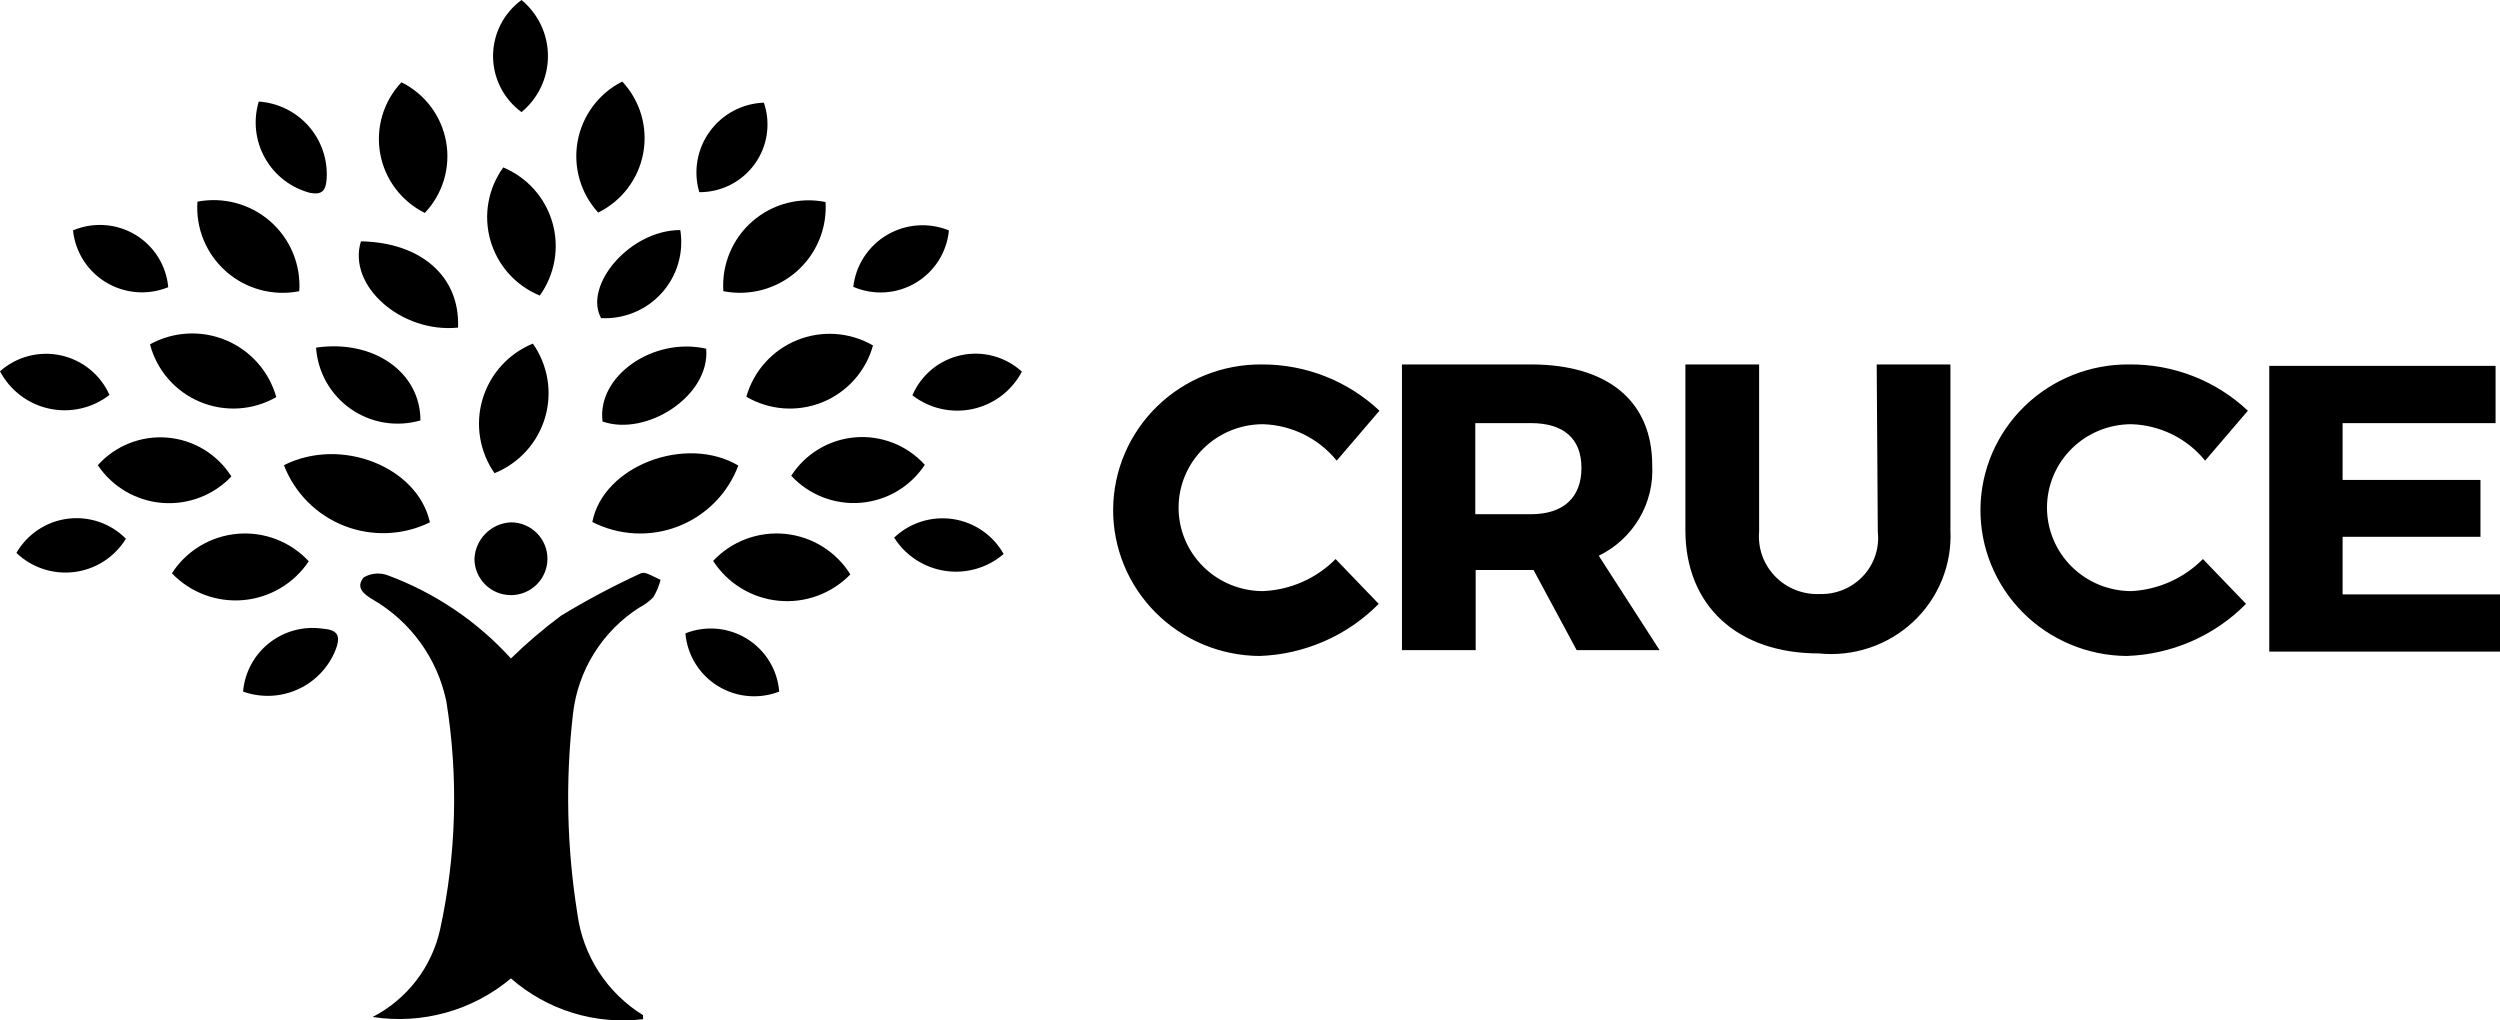
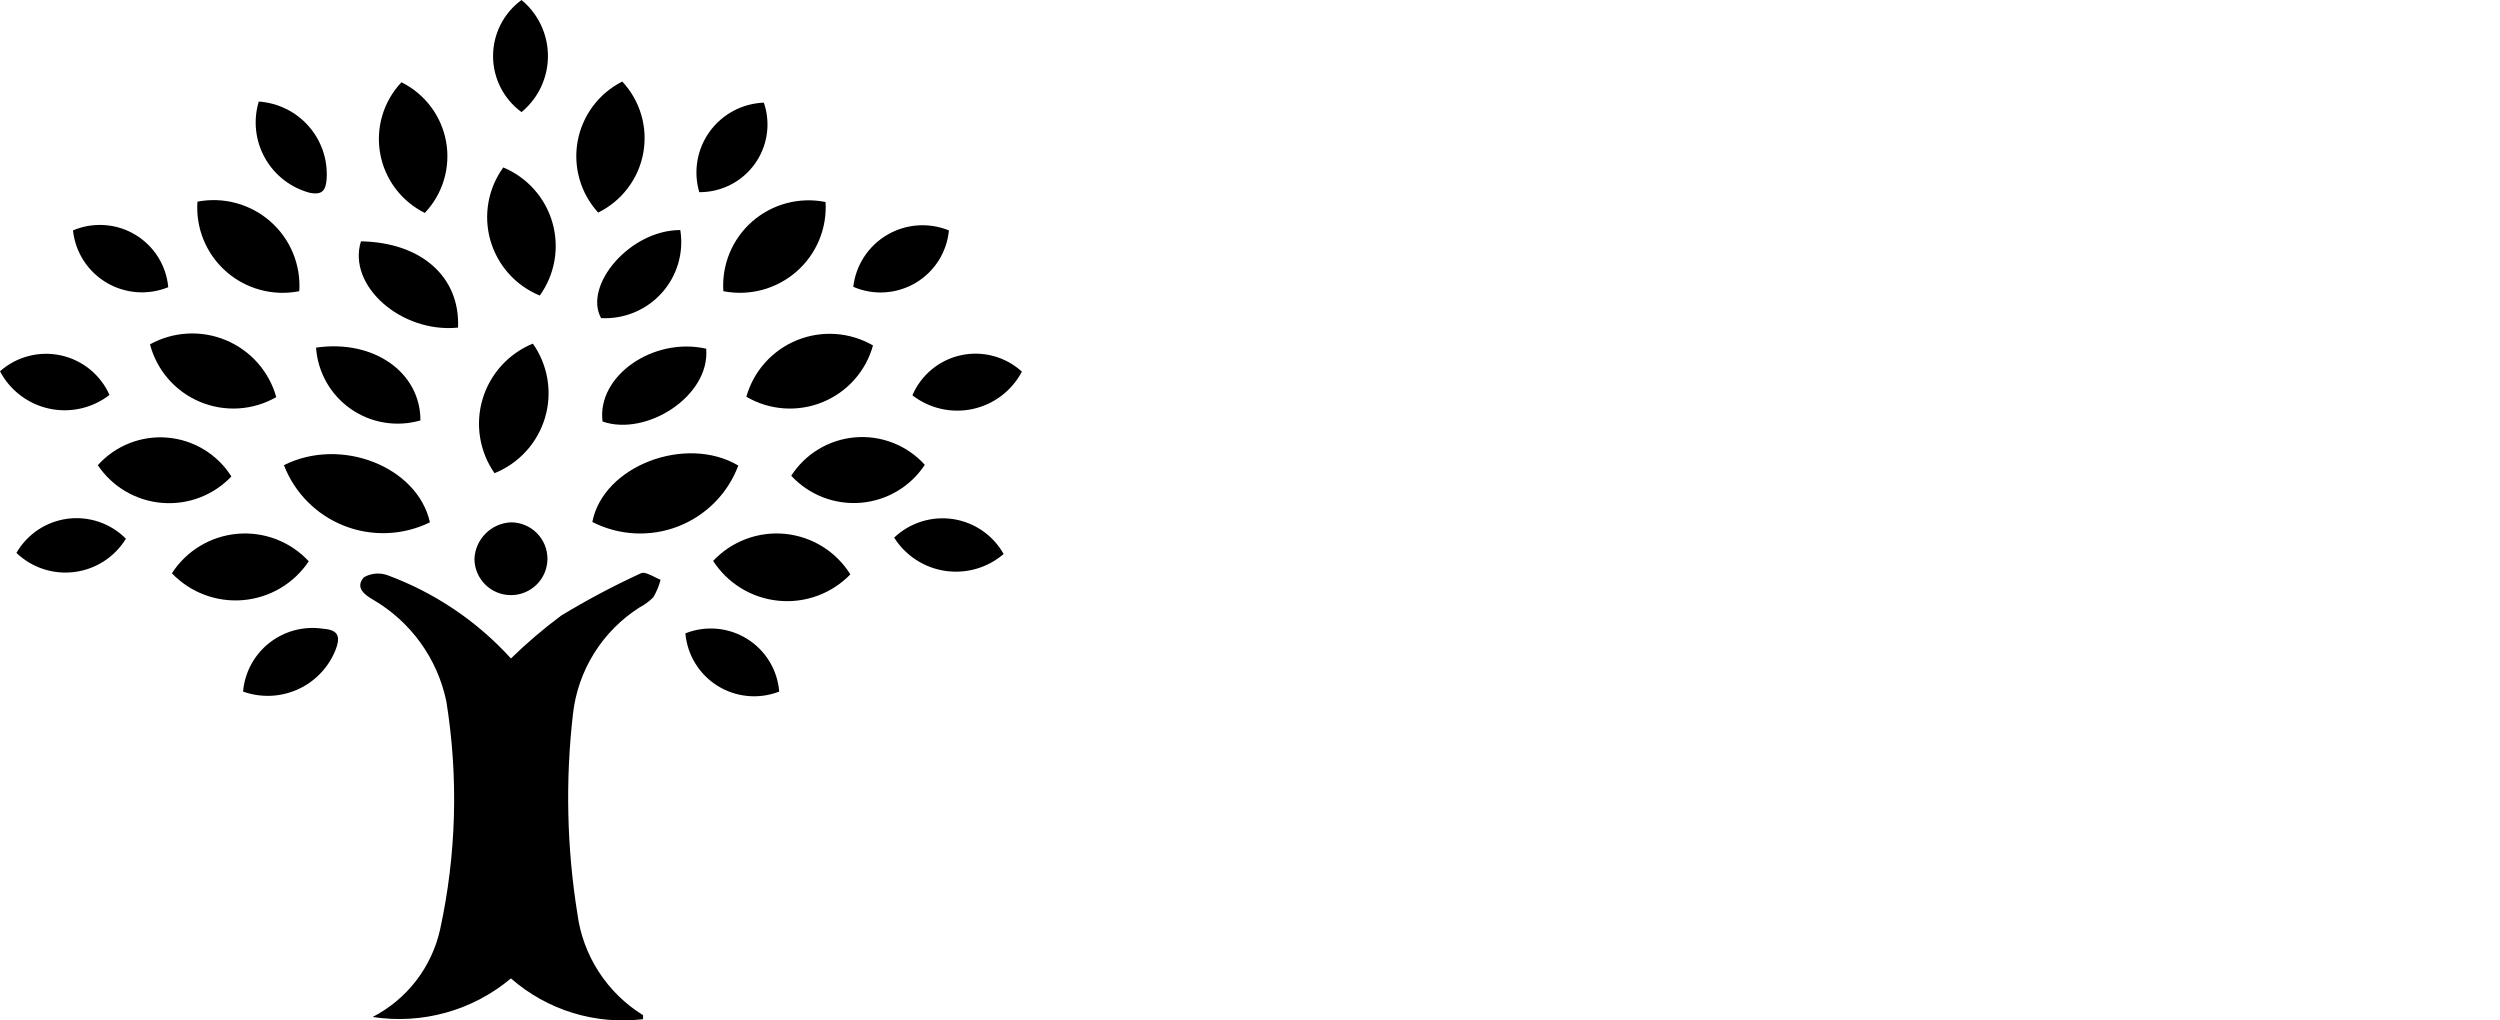
<svg xmlns="http://www.w3.org/2000/svg" width="539" height="220" viewBox="0 0 539 220" fill="none">
  <path fill-rule="evenodd" clip-rule="evenodd" d="M112.442 0C110.539 1.392 108.992 3.212 107.926 5.312C106.859 7.411 106.303 9.732 106.303 12.085C106.303 14.439 106.859 16.76 107.926 18.859C108.992 20.959 110.539 22.779 112.442 24.171C114.224 22.698 115.659 20.852 116.643 18.762C117.628 16.674 118.138 14.394 118.138 12.085C118.138 9.777 117.628 7.497 116.643 5.408C115.659 3.319 114.224 1.473 112.442 0ZM134.159 17.579C131.673 18.837 129.512 20.65 127.844 22.878C126.177 25.105 125.047 27.687 124.545 30.422C124.042 33.156 124.18 35.97 124.947 38.642C125.714 41.315 127.089 43.775 128.966 45.831C131.476 44.597 133.663 42.795 135.35 40.568C137.037 38.342 138.179 35.752 138.684 33.007C139.188 30.261 139.042 27.436 138.256 24.758C137.471 22.079 136.068 19.62 134.159 17.579ZM82.431 24.867C83.229 22.202 84.641 19.759 86.555 17.736C89.052 18.975 91.223 20.78 92.895 23.007C94.567 25.234 95.693 27.82 96.182 30.558C96.672 33.297 96.511 36.112 95.714 38.778C94.917 41.443 93.504 43.886 91.591 45.909C89.094 44.67 86.922 42.865 85.25 40.638C83.578 38.411 82.453 35.825 81.963 33.087C81.474 30.348 81.634 27.533 82.431 24.867ZM63.162 54.546C64.241 57.151 64.706 59.969 64.523 62.782C61.745 63.332 58.878 63.236 56.144 62.501C53.41 61.766 50.883 60.411 48.759 58.544C46.635 56.676 44.972 54.345 43.898 51.732C42.825 49.118 42.37 46.293 42.57 43.476C45.345 42.943 48.206 43.05 50.933 43.792C53.66 44.533 56.18 45.888 58.3 47.752C60.42 49.616 62.083 51.94 63.162 54.546ZM55.553 78.243C57.432 80.368 58.804 82.889 59.566 85.618C57.09 87.038 54.319 87.87 51.469 88.048C48.618 88.225 45.765 87.745 43.131 86.644C40.497 85.543 38.153 83.852 36.282 81.7C34.41 79.549 33.061 76.995 32.34 74.239C34.825 72.867 37.59 72.074 40.426 71.92C43.263 71.766 46.097 72.255 48.717 73.35C51.337 74.445 53.674 76.118 55.553 78.243ZM159.181 100.372C147.929 93.701 130.068 100.372 127.707 112.536C130.544 113.989 133.657 114.826 136.841 114.992C140.025 115.159 143.209 114.651 146.182 113.502C149.156 112.352 151.851 110.588 154.092 108.325C156.332 106.062 158.067 103.352 159.181 100.372ZM138.172 123.601C132.285 126.307 126.558 129.347 121.019 132.705C117.195 135.545 113.567 138.639 110.16 141.965C102.852 133.917 93.7 127.751 83.486 123.994C82.662 123.706 81.785 123.599 80.916 123.68C80.047 123.761 79.206 124.029 78.45 124.464C76.561 126.662 78.45 128.153 80.496 129.33C84.507 131.68 87.981 134.843 90.691 138.614C93.402 142.385 95.29 146.681 96.233 151.225C98.859 167.541 98.406 184.203 94.895 200.351C94.008 204.376 92.244 208.156 89.728 211.426C87.212 214.694 84.007 217.37 80.338 219.264C85.616 220.079 91.008 219.757 96.151 218.324C101.295 216.889 106.071 214.374 110.16 210.946C114.021 214.328 118.553 216.858 123.462 218.373C128.37 219.888 133.544 220.352 138.644 219.735V218.873C134.803 216.499 131.539 213.304 129.089 209.516C126.639 205.729 125.065 201.446 124.481 196.978C122.2 182.726 121.883 168.231 123.537 153.893C124.064 149.252 125.623 144.786 128.1 140.822C130.578 136.857 133.911 133.494 137.858 130.978C138.96 130.401 139.968 129.66 140.848 128.781C141.546 127.604 142.075 126.337 142.421 125.014C142.023 124.846 141.602 124.634 141.181 124.422L141.18 124.422C140.023 123.839 138.865 123.256 138.172 123.601ZM61.218 100.294C73.493 94.094 90.017 100.608 92.692 112.615C89.837 114.013 86.72 114.803 83.542 114.934C80.363 115.065 77.192 114.534 74.231 113.375C71.27 112.216 68.583 110.454 66.343 108.201C64.102 105.949 62.357 103.256 61.218 100.294ZM153.752 120.933C155.3 123.331 157.371 125.349 159.81 126.836C162.25 128.323 164.996 129.24 167.841 129.519C170.687 129.799 173.558 129.433 176.242 128.449C178.925 127.464 181.351 125.888 183.337 123.837C181.822 121.401 179.762 119.347 177.323 117.833C174.881 116.318 172.124 115.384 169.264 115.103C166.403 114.823 163.516 115.203 160.826 116.213C158.136 117.224 155.716 118.839 153.752 120.933ZM66.569 121.012C64.627 118.918 62.23 117.295 59.563 116.268C56.895 115.241 54.027 114.837 51.178 115.087C48.33 115.337 45.576 116.235 43.129 117.711C40.682 119.186 38.606 121.201 37.061 123.601C39.026 125.653 41.428 127.238 44.09 128.239C46.752 129.239 49.605 129.629 52.439 129.381C55.273 129.132 58.014 128.251 60.46 126.802C62.906 125.353 64.994 123.374 66.569 121.012ZM188.217 74.475C185.756 73.053 183.002 72.211 180.165 72.013C177.327 71.816 174.483 72.269 171.847 73.337C169.213 74.404 166.857 76.059 164.962 78.174C163.067 80.29 161.682 82.809 160.913 85.54C163.371 86.978 166.127 87.833 168.969 88.039C171.812 88.244 174.662 87.794 177.301 86.725C179.942 85.655 182.3 83.993 184.192 81.869C186.085 79.745 187.462 77.215 188.217 74.475ZM169.605 43.802C172.343 43.078 175.212 42.993 177.988 43.555C178.162 46.369 177.686 49.186 176.597 51.788C175.509 54.391 173.836 56.71 171.707 58.567C169.58 60.423 167.054 61.769 164.323 62.5C161.592 63.23 158.73 63.327 155.955 62.782C155.766 59.963 156.231 57.139 157.314 54.528C158.398 51.918 160.07 49.592 162.202 47.732C164.334 45.871 166.867 44.527 169.605 43.802ZM114.882 74.082C112.289 75.144 109.968 76.773 108.091 78.849C106.213 80.925 104.827 83.394 104.034 86.076C103.241 88.757 103.062 91.581 103.509 94.341C103.957 97.1 105.02 99.725 106.62 102.02C109.222 100.97 111.554 99.347 113.44 97.273C115.326 95.198 116.718 92.726 117.512 90.04C118.307 87.354 118.483 84.524 118.027 81.761C117.571 78.998 116.496 76.373 114.882 74.082ZM199.391 100.215C197.519 98.144 195.192 96.532 192.593 95.504C189.995 94.476 187.192 94.06 184.407 94.288C181.621 94.516 178.924 95.381 176.529 96.818C174.132 98.254 172.101 100.222 170.591 102.569C172.48 104.611 174.81 106.198 177.405 107.207C180 108.217 182.79 108.624 185.566 108.397C188.343 108.17 191.03 107.316 193.425 105.898C195.821 104.48 197.861 102.537 199.391 100.215ZM27.065 105.929C24.673 104.522 22.631 102.596 21.088 100.294C22.957 98.212 25.286 96.592 27.89 95.561C30.495 94.53 33.303 94.116 36.095 94.352C38.887 94.588 41.586 95.467 43.979 96.92C46.373 98.373 48.395 100.361 49.887 102.726C47.978 104.737 45.639 106.293 43.045 107.279C40.45 108.264 37.667 108.655 34.9 108.421C32.134 108.188 29.456 107.336 27.065 105.929ZM105.307 43.638C105.789 40.916 106.883 38.339 108.508 36.099C111.06 37.164 113.339 38.789 115.174 40.853C117.01 42.917 118.356 45.367 119.112 48.022C119.868 50.675 120.015 53.465 119.541 56.184C119.068 58.902 117.986 61.479 116.376 63.723C113.814 62.67 111.524 61.051 109.68 58.989C107.835 56.926 106.483 54.473 105.726 51.814C104.969 49.156 104.825 46.36 105.307 43.638ZM98.751 70.629C99.223 59.721 90.882 52.266 77.82 52.03C74.83 61.605 86.555 71.885 98.751 70.629ZM68.142 74.946C80.496 73.141 90.647 80.204 90.647 90.641C88.117 91.374 85.454 91.532 82.855 91.104C80.256 90.676 77.786 89.672 75.627 88.166C73.468 86.661 71.675 84.691 70.38 82.403C69.085 80.116 68.32 77.567 68.142 74.946ZM152.257 75.181C140.848 72.591 128.652 81.067 129.91 90.876C139.274 94.172 153.123 85.462 152.257 75.181ZM129.596 68.589C125.74 61.605 135.733 49.598 146.671 49.598C147.061 52.012 146.905 54.483 146.214 56.829C145.524 59.175 144.316 61.338 142.679 63.158C141.042 64.979 139.018 66.412 136.754 67.351C134.49 68.291 132.044 68.714 129.596 68.589ZM23.606 85.148C22.652 83.001 21.204 81.109 19.379 79.626C17.554 78.144 15.403 77.112 13.102 76.615C10.802 76.118 8.416 76.169 6.139 76.766C3.862 77.362 1.759 78.486 0 80.047C1.069 82.082 2.573 83.858 4.406 85.249C6.239 86.641 8.356 87.615 10.607 88.102C12.858 88.588 15.19 88.576 17.436 88.065C19.682 87.555 21.788 86.559 23.606 85.148ZM18.005 56.146C16.756 54.194 15.979 51.979 15.737 49.676C17.883 48.763 20.215 48.369 22.543 48.527C24.871 48.684 27.128 49.389 29.131 50.583C31.134 51.776 32.825 53.426 34.066 55.396C35.307 57.366 36.064 59.601 36.274 61.918C34.126 62.796 31.802 63.163 29.487 62.99C27.172 62.816 24.929 62.108 22.936 60.92C20.943 59.732 19.255 58.097 18.005 56.146ZM192.781 115.911C193.986 117.825 195.592 119.456 197.49 120.694C199.387 121.931 201.529 122.746 203.771 123.081C206.012 123.416 208.3 123.265 210.477 122.637C212.655 122.009 214.67 120.919 216.387 119.442C215.26 117.438 213.689 115.718 211.794 114.413C209.898 113.108 207.729 112.252 205.45 111.911C203.172 111.571 200.847 111.754 198.651 112.447C196.455 113.14 194.447 114.325 192.781 115.911ZM9.341 122.685C7.171 121.973 5.189 120.784 3.541 119.207C4.687 117.213 6.281 115.51 8.196 114.232C10.112 112.953 12.297 112.134 14.583 111.838C16.868 111.542 19.192 111.776 21.371 112.524C23.55 113.271 25.527 114.511 27.147 116.146C25.958 118.092 24.346 119.746 22.431 120.988C20.515 122.23 18.345 123.027 16.08 123.321C13.814 123.614 11.511 123.397 9.341 122.685ZM102.291 120.462C102.291 122.544 103.121 124.54 104.596 126.011C106.072 127.483 108.073 128.31 110.16 128.31C112.247 128.31 114.248 127.483 115.724 126.011C117.2 124.54 118.029 122.544 118.029 120.462C118.029 118.381 117.2 116.385 115.724 114.913C114.248 113.441 112.247 112.614 110.16 112.614C108.104 112.71 106.158 113.568 104.703 115.019C103.247 116.471 102.387 118.412 102.291 120.462ZM197.8 48.602C200.114 48.433 202.436 48.8 204.584 49.676C204.367 51.997 203.602 54.233 202.351 56.202C201.099 58.171 199.398 59.816 197.388 61.003C195.376 62.19 193.11 62.884 190.778 63.03C188.446 63.175 186.112 62.767 183.969 61.84C184.233 59.541 185.027 57.334 186.291 55.393C187.554 53.452 189.25 51.829 191.247 50.651C193.243 49.472 195.487 48.771 197.8 48.602ZM158.116 23.91C160.143 22.825 162.391 22.217 164.69 22.131C165.443 24.334 165.656 26.684 165.313 28.986C164.97 31.288 164.08 33.475 162.717 35.365C161.354 37.254 159.558 38.791 157.478 39.847C155.399 40.903 153.096 41.448 150.763 41.436C150.114 39.235 149.978 36.916 150.365 34.654C150.751 32.393 151.651 30.25 152.994 28.387C154.337 26.525 156.089 24.994 158.116 23.91ZM147.772 136.55C147.969 138.848 148.7 141.069 149.908 143.035C151.116 145.002 152.767 146.661 154.73 147.88C156.693 149.099 158.914 149.844 161.217 150.057C163.519 150.27 165.84 149.945 167.995 149.106C167.814 146.801 167.092 144.571 165.889 142.595C164.685 140.619 163.033 138.953 161.065 137.732C159.097 136.51 156.869 135.766 154.56 135.561C152.251 135.356 149.926 135.694 147.772 136.55ZM55.219 28.132C54.987 26.036 55.181 23.915 55.788 21.895C59.937 22.177 63.804 24.085 66.547 27.203C69.289 30.32 70.683 34.393 70.424 38.532C70.266 41.043 69.48 42.064 66.883 41.593C64.837 41.06 62.92 40.121 61.246 38.833C59.572 37.544 58.176 35.933 57.141 34.094C56.105 32.256 55.452 30.228 55.219 28.132ZM69.48 135.53C67.456 135.245 65.395 135.375 63.423 135.912C61.451 136.448 59.61 137.381 58.012 138.652C56.413 139.922 55.092 141.505 54.128 143.303C53.164 145.1 52.578 147.075 52.405 149.106C56.269 150.488 60.521 150.31 64.255 148.609C67.989 146.909 70.908 143.82 72.391 140.003C73.572 136.864 72.627 135.765 69.48 135.53ZM202.886 88.144C200.639 87.633 198.533 86.637 196.716 85.226C197.642 83.055 199.077 81.137 200.9 79.633C202.724 78.129 204.882 77.083 207.194 76.584C209.507 76.084 211.906 76.145 214.191 76.761C216.473 77.377 218.576 78.531 220.321 80.125C219.252 82.16 217.747 83.936 215.914 85.328C214.082 86.72 211.966 87.693 209.714 88.18C207.462 88.666 205.131 88.654 202.886 88.144Z" fill="black" />
-   <path fill-rule="evenodd" clip-rule="evenodd" d="M459.53 127.443C454.703 127.443 450.075 125.548 446.662 122.173C443.249 118.799 441.331 114.223 441.331 109.451C441.331 104.679 443.249 100.103 446.662 96.728C450.075 93.354 454.703 91.459 459.53 91.459C462.596 91.554 465.604 92.306 468.349 93.663C471.093 95.019 473.506 96.948 475.424 99.316L484.643 88.552C477.752 82.058 468.571 78.479 459.053 78.573C454.879 78.537 450.738 79.314 446.867 80.86C442.996 82.406 439.472 84.691 436.495 87.584C433.516 90.477 431.145 93.921 429.513 97.72C427.882 101.519 427.023 105.599 426.987 109.726C426.951 113.853 427.737 117.947 429.301 121.774C430.864 125.6 433.175 129.085 436.1 132.029C439.028 134.973 442.511 137.318 446.354 138.931C450.195 140.544 454.323 141.392 458.496 141.429C468.223 141.105 477.449 137.08 484.245 130.193L474.947 120.529C470.868 124.665 465.365 127.133 459.53 127.443ZM272.299 127.443C267.473 127.443 262.843 125.547 259.43 122.173C256.017 118.799 254.101 114.223 254.101 109.451C254.101 104.679 256.017 100.103 259.43 96.728C262.843 93.354 267.473 91.459 272.299 91.459C275.366 91.554 278.374 92.306 281.118 93.663C283.861 95.019 286.275 96.948 288.194 99.315L297.411 88.551C290.58 82.115 281.497 78.54 272.06 78.573C267.886 78.537 263.745 79.314 259.874 80.86C256.004 82.406 252.479 84.691 249.502 87.584C246.523 90.476 244.152 93.921 242.52 97.72C240.889 101.519 240.03 105.599 239.994 109.726C239.958 113.853 240.745 117.947 242.308 121.774C243.871 125.6 246.182 129.085 249.108 132.029C252.035 134.973 255.518 137.318 259.361 138.931C263.203 140.544 267.33 141.392 271.504 141.429C281.23 141.105 290.456 137.08 297.252 130.193L287.954 120.529C283.815 124.719 278.217 127.191 272.299 127.443ZM356.219 100.337C356.219 86.43 346.604 78.573 330.074 78.573H302.26V140.171H318.154V122.886H330.63L339.928 140.171H357.808L344.696 119.822C348.334 118.045 351.365 115.251 353.414 111.788C355.461 108.324 356.437 104.343 356.219 100.337ZM330.074 110.865H318.073V91.223H330.074C336.988 91.223 340.962 94.444 340.962 100.887C340.962 107.33 336.988 110.865 330.074 110.865ZM404.319 119.754C404.866 118.106 405.049 116.361 404.854 114.636L404.617 78.573H420.511V114.322C420.69 117.986 420.067 121.645 418.684 125.049C417.3 128.453 415.189 131.521 412.496 134.043C409.801 136.565 406.586 138.482 403.074 139.662C399.559 140.841 395.83 141.256 392.14 140.879C374.577 140.879 363.371 130.586 363.371 114.322V78.573H379.266V114.636C379.118 116.391 379.348 118.156 379.944 119.816C380.538 121.475 381.484 122.99 382.716 124.261C383.949 125.532 385.44 126.529 387.093 127.186C388.745 127.843 390.52 128.145 392.298 128.072C394.053 128.128 395.797 127.81 397.417 127.14C399.036 126.47 400.489 125.464 401.681 124.19C402.872 122.915 403.771 121.403 404.319 119.754ZM534.788 115.737H505.066V128.151H539V140.486H489.252V78.888H538.046V91.224H505.066V103.48H534.788V115.737Z" fill="black" />
</svg>